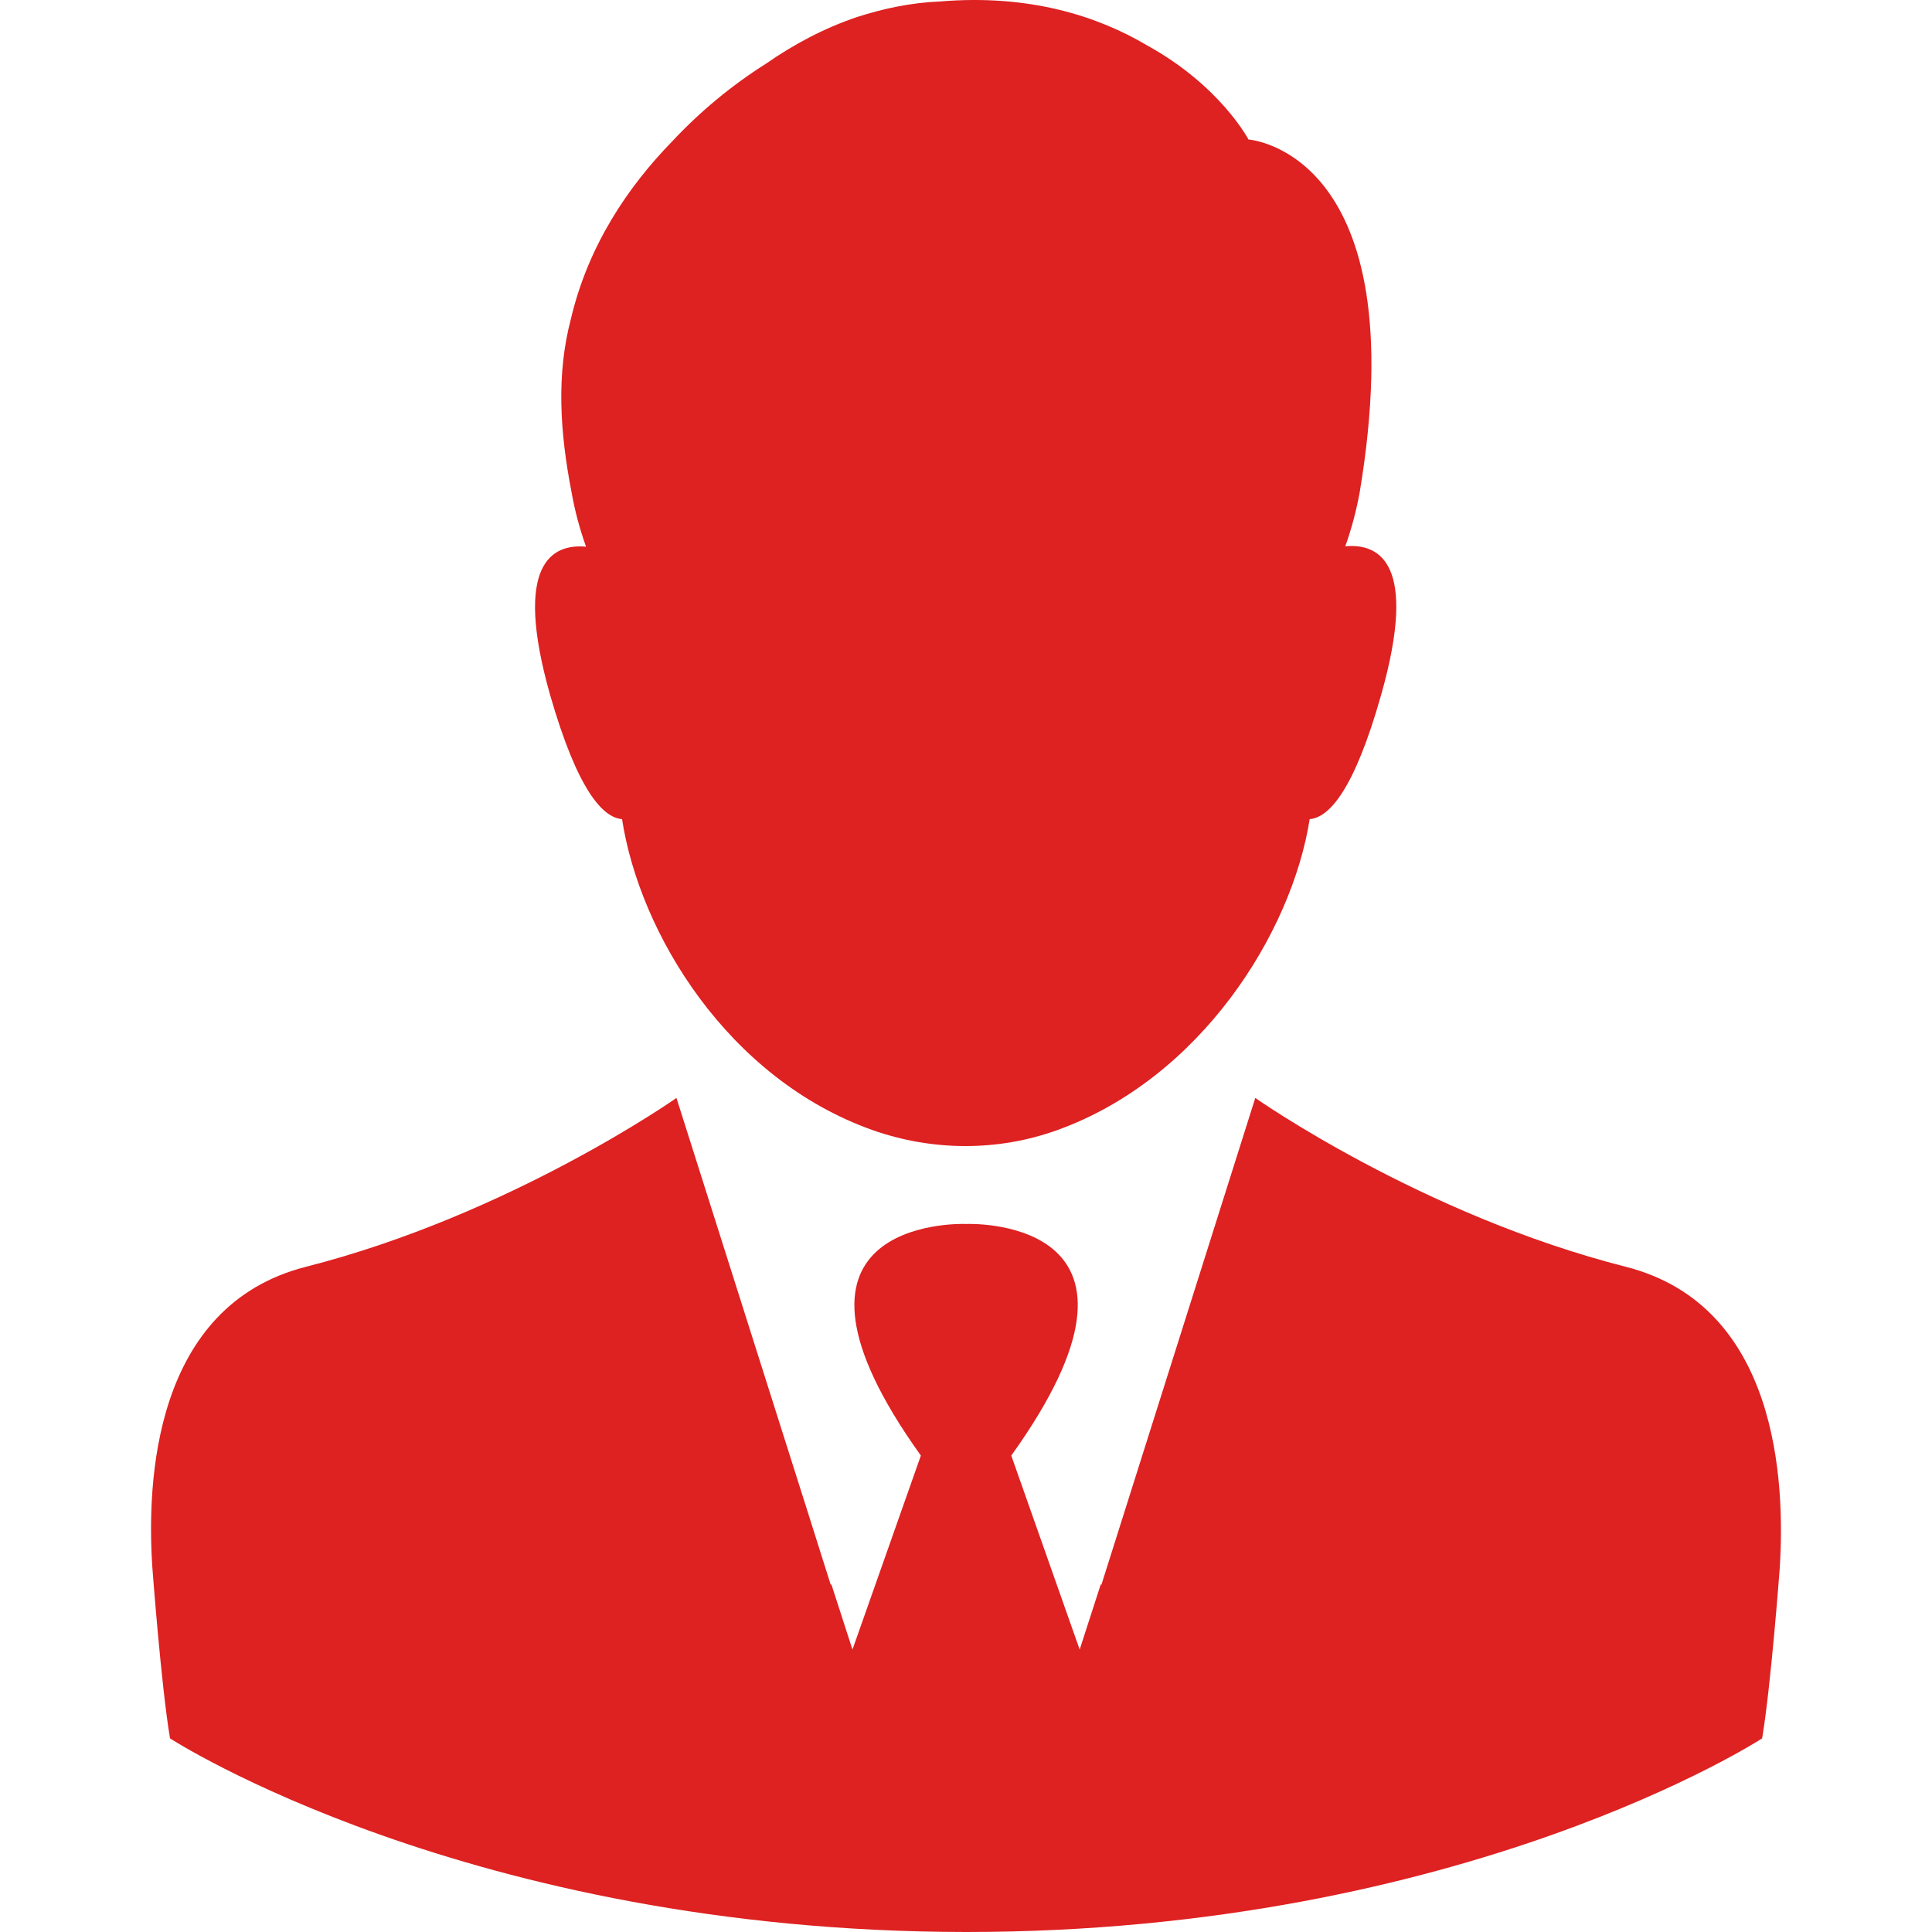
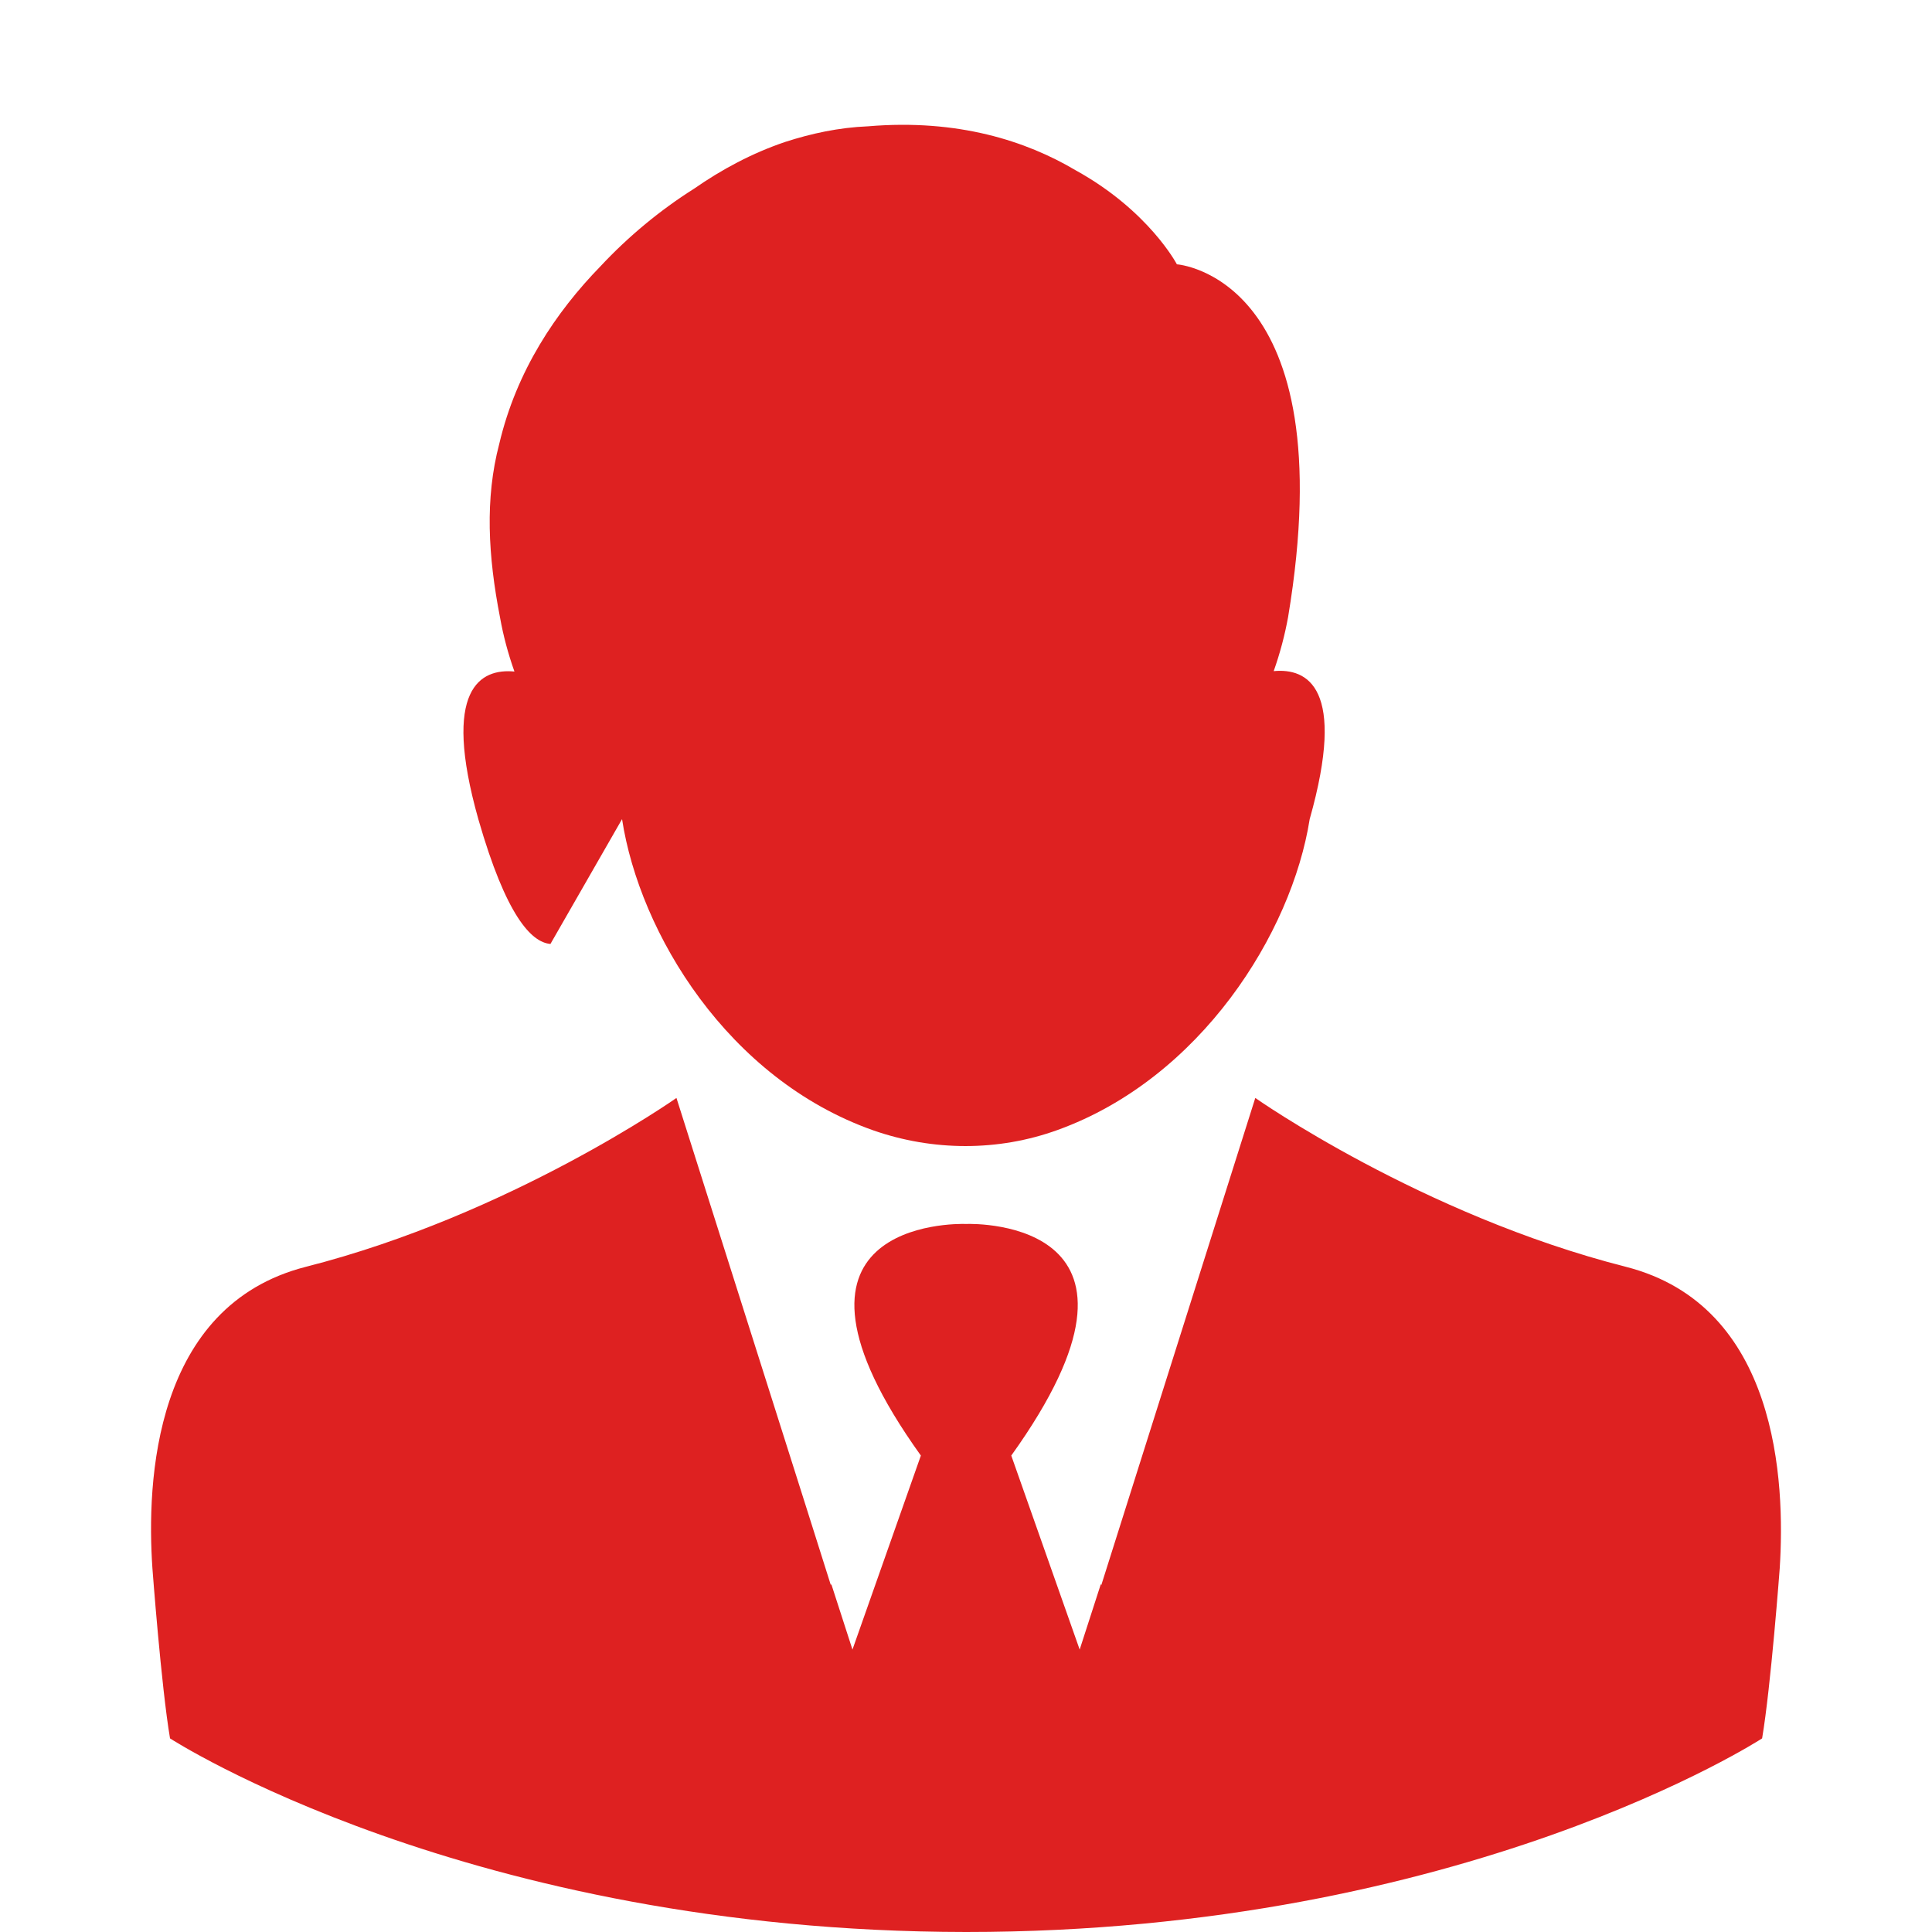
<svg xmlns="http://www.w3.org/2000/svg" width="100%" height="100%" viewBox="0 0 512 512" version="1.1" xml:space="preserve" style="fill-rule:evenodd;clip-rule:evenodd;stroke-linejoin:round;stroke-miterlimit:1.414;">
-   <rect id="Artboard1" x="0" y="0" width="512" height="512" style="fill:none;" />
  <g>
-     <path d="M164.85,217.08c4.664,30.319 28.093,68.907 66.574,82.476c15.796,5.513 33.075,5.619 48.871,-0.106c37.845,-13.675 62.016,-52.157 66.786,-82.37c5.089,-0.424 11.767,-7.526 18.976,-33.075c9.859,-34.877 -0.636,-40.071 -9.541,-39.223c1.696,-4.771 2.968,-9.647 3.816,-14.312c15.054,-90.426 -29.47,-93.5 -29.47,-93.5c0,0 -7.421,-14.206 -26.821,-24.913c-13.039,-7.738 -31.167,-13.675 -55.019,-11.661c-7.739,0.318 -15.054,1.908 -21.944,4.135c-8.799,2.968 -16.856,7.314 -24.17,12.403c-8.905,5.618 -17.386,12.615 -24.807,20.566c-11.767,12.085 -22.262,27.668 -26.82,47.068c-3.817,14.523 -2.969,29.683 0.212,46.008c0.848,4.771 2.12,9.541 3.816,14.312c-8.905,-0.848 -19.4,4.346 -9.541,39.223c7.315,25.443 13.994,32.545 19.082,32.969Z" style="fill:#de2121;fill-rule:nonzero;" />
+     <path d="M164.85,217.08c4.664,30.319 28.093,68.907 66.574,82.476c15.796,5.513 33.075,5.619 48.871,-0.106c37.845,-13.675 62.016,-52.157 66.786,-82.37c9.859,-34.877 -0.636,-40.071 -9.541,-39.223c1.696,-4.771 2.968,-9.647 3.816,-14.312c15.054,-90.426 -29.47,-93.5 -29.47,-93.5c0,0 -7.421,-14.206 -26.821,-24.913c-13.039,-7.738 -31.167,-13.675 -55.019,-11.661c-7.739,0.318 -15.054,1.908 -21.944,4.135c-8.799,2.968 -16.856,7.314 -24.17,12.403c-8.905,5.618 -17.386,12.615 -24.807,20.566c-11.767,12.085 -22.262,27.668 -26.82,47.068c-3.817,14.523 -2.969,29.683 0.212,46.008c0.848,4.771 2.12,9.541 3.816,14.312c-8.905,-0.848 -19.4,4.346 -9.541,39.223c7.315,25.443 13.994,32.545 19.082,32.969Z" style="fill:#de2121;fill-rule:nonzero;" />
    <path d="M430.829,335.706c-54.171,-13.782 -98.165,-44.737 -98.165,-44.737l-34.348,108.661l-6.466,20.459l-0.106,-0.318l-5.619,17.386l-18.127,-51.415c44.524,-62.122 -9.011,-61.486 -11.979,-61.38c-2.969,-0.106 -56.504,-0.742 -11.98,61.38l-18.127,51.415l-5.619,-17.386l-0.106,0.318l-6.466,-20.459l-34.454,-108.661c0,0 -43.994,30.955 -98.165,44.737c-40.39,10.282 -42.298,56.927 -40.708,79.931c0,0 2.332,31.273 4.665,45.054c0,0 78.871,51.203 210.96,51.309c132.088,0 210.959,-51.309 210.959,-51.309c2.332,-13.781 4.665,-45.054 4.665,-45.054c1.484,-23.004 -0.424,-69.649 -40.814,-79.931Z" style="fill:#de2121;fill-rule:nonzero;" />
  </g>
</svg>